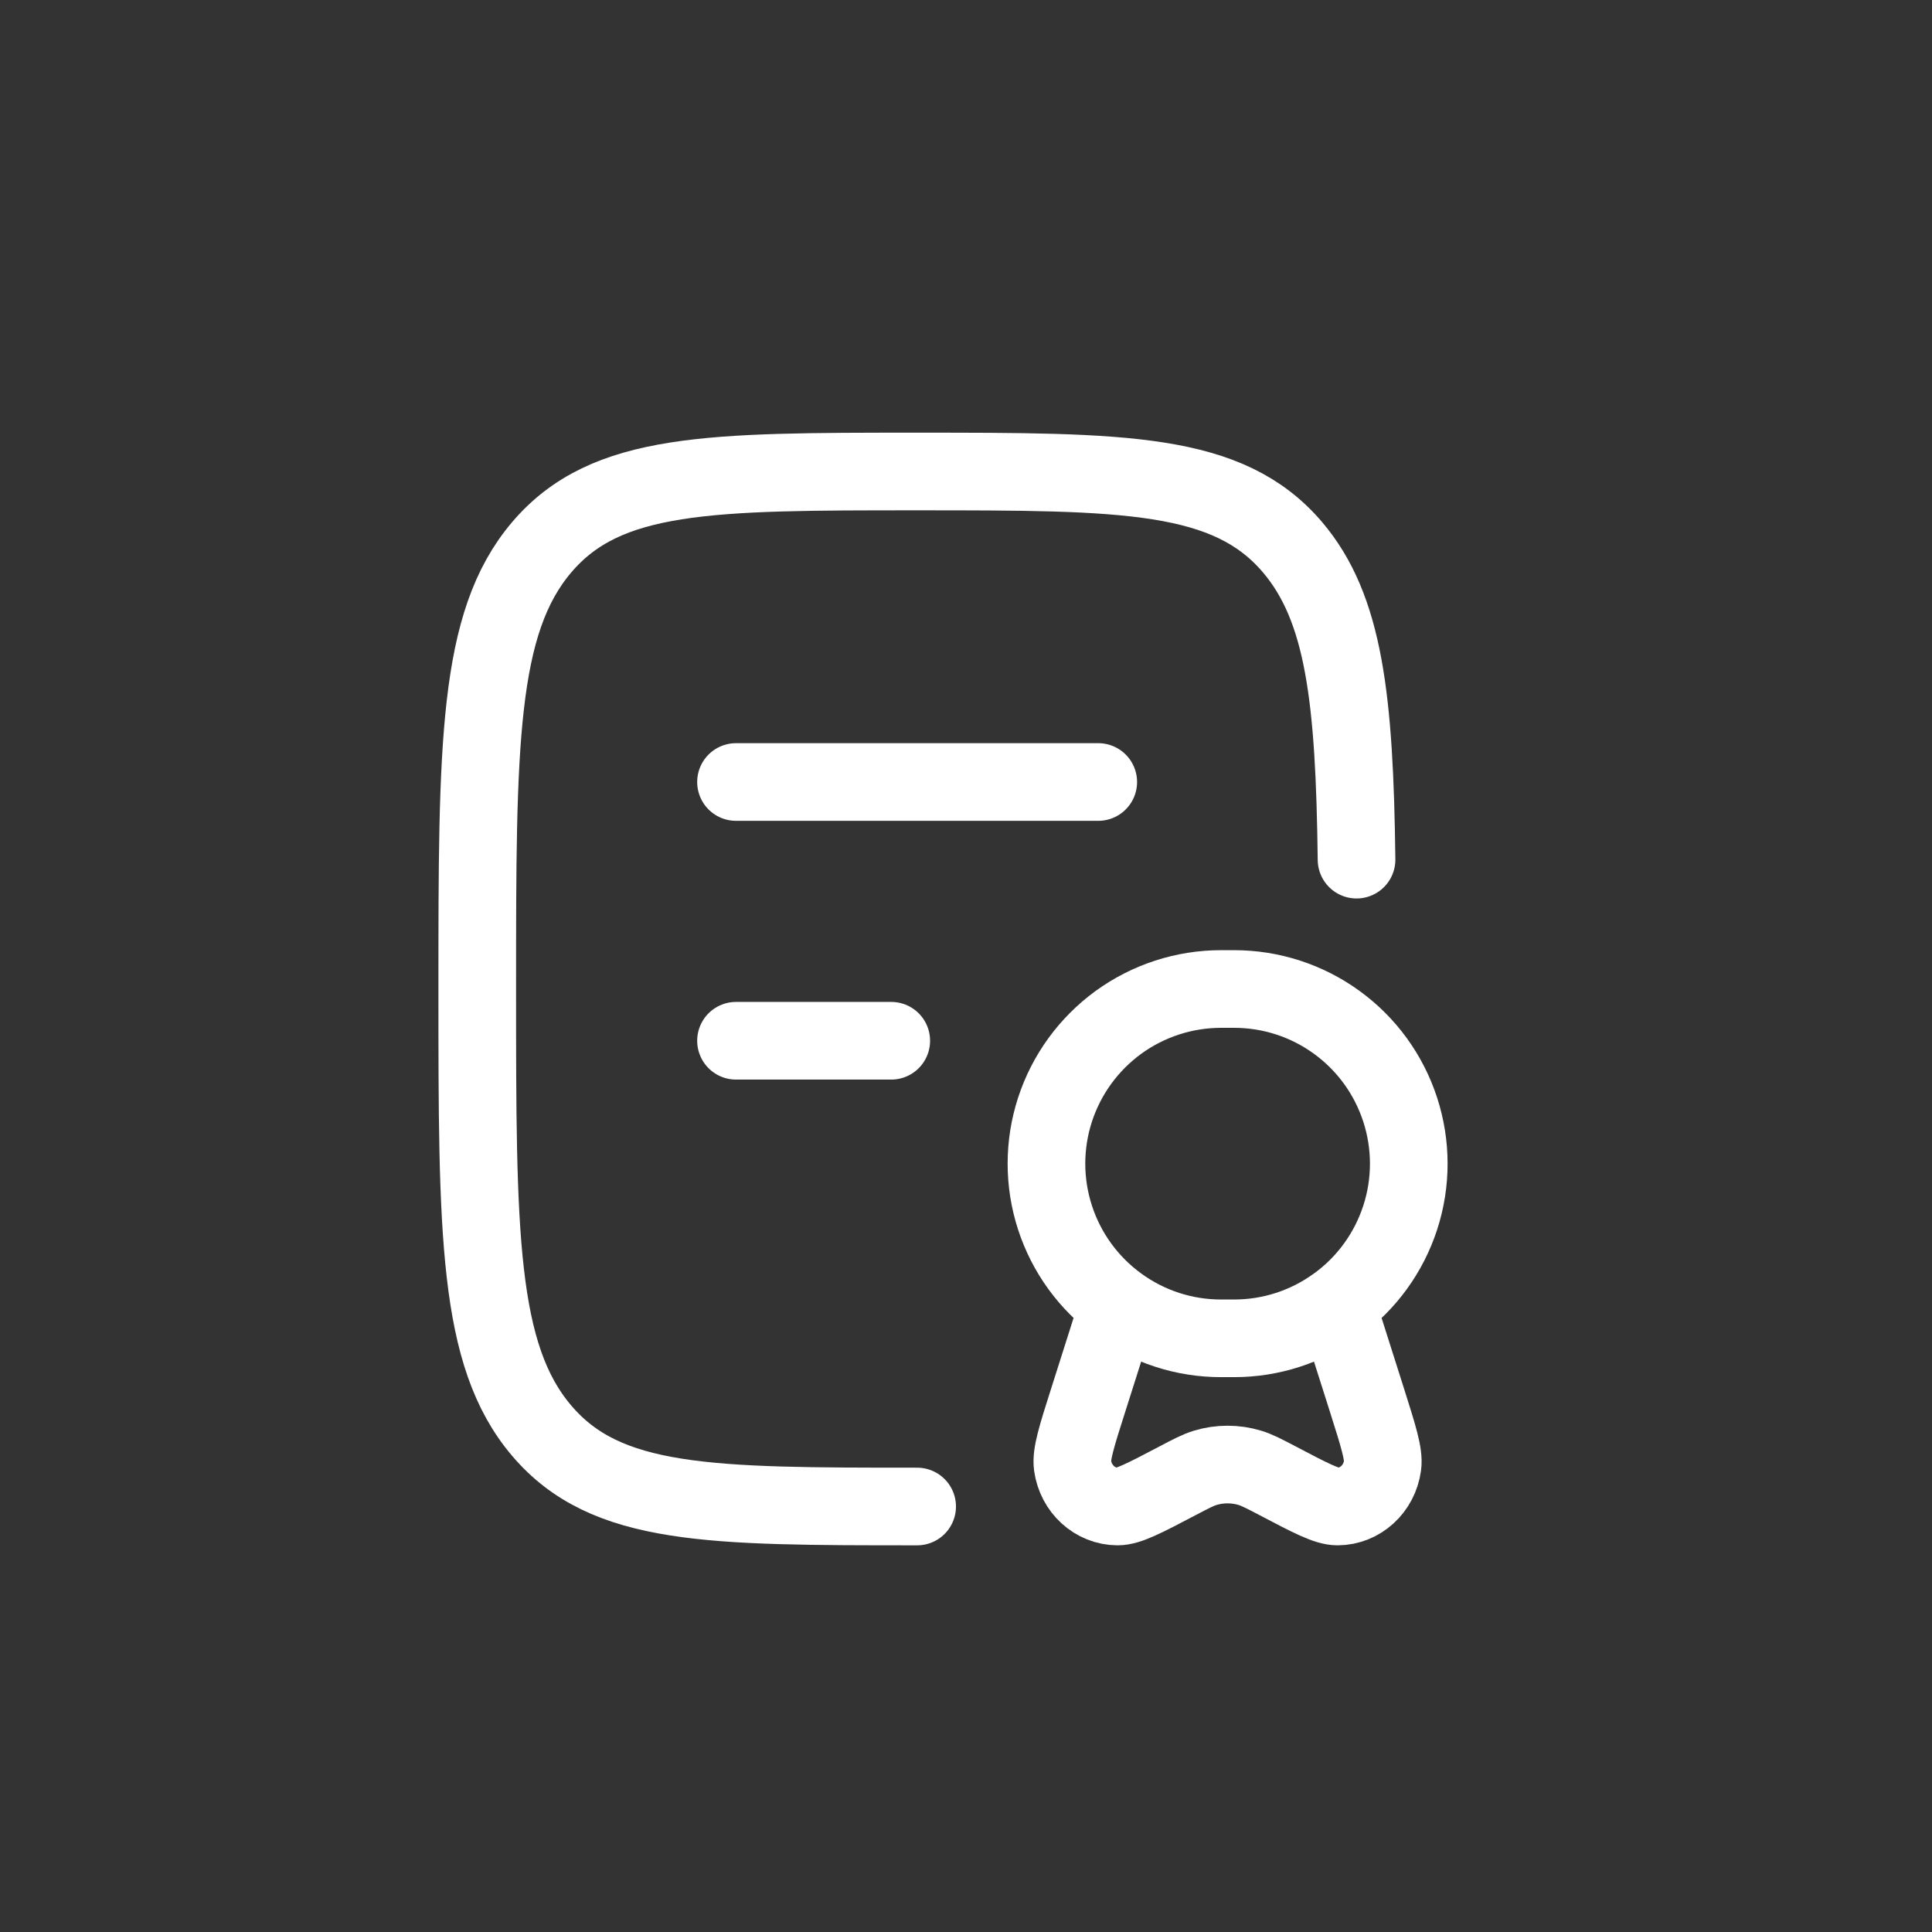
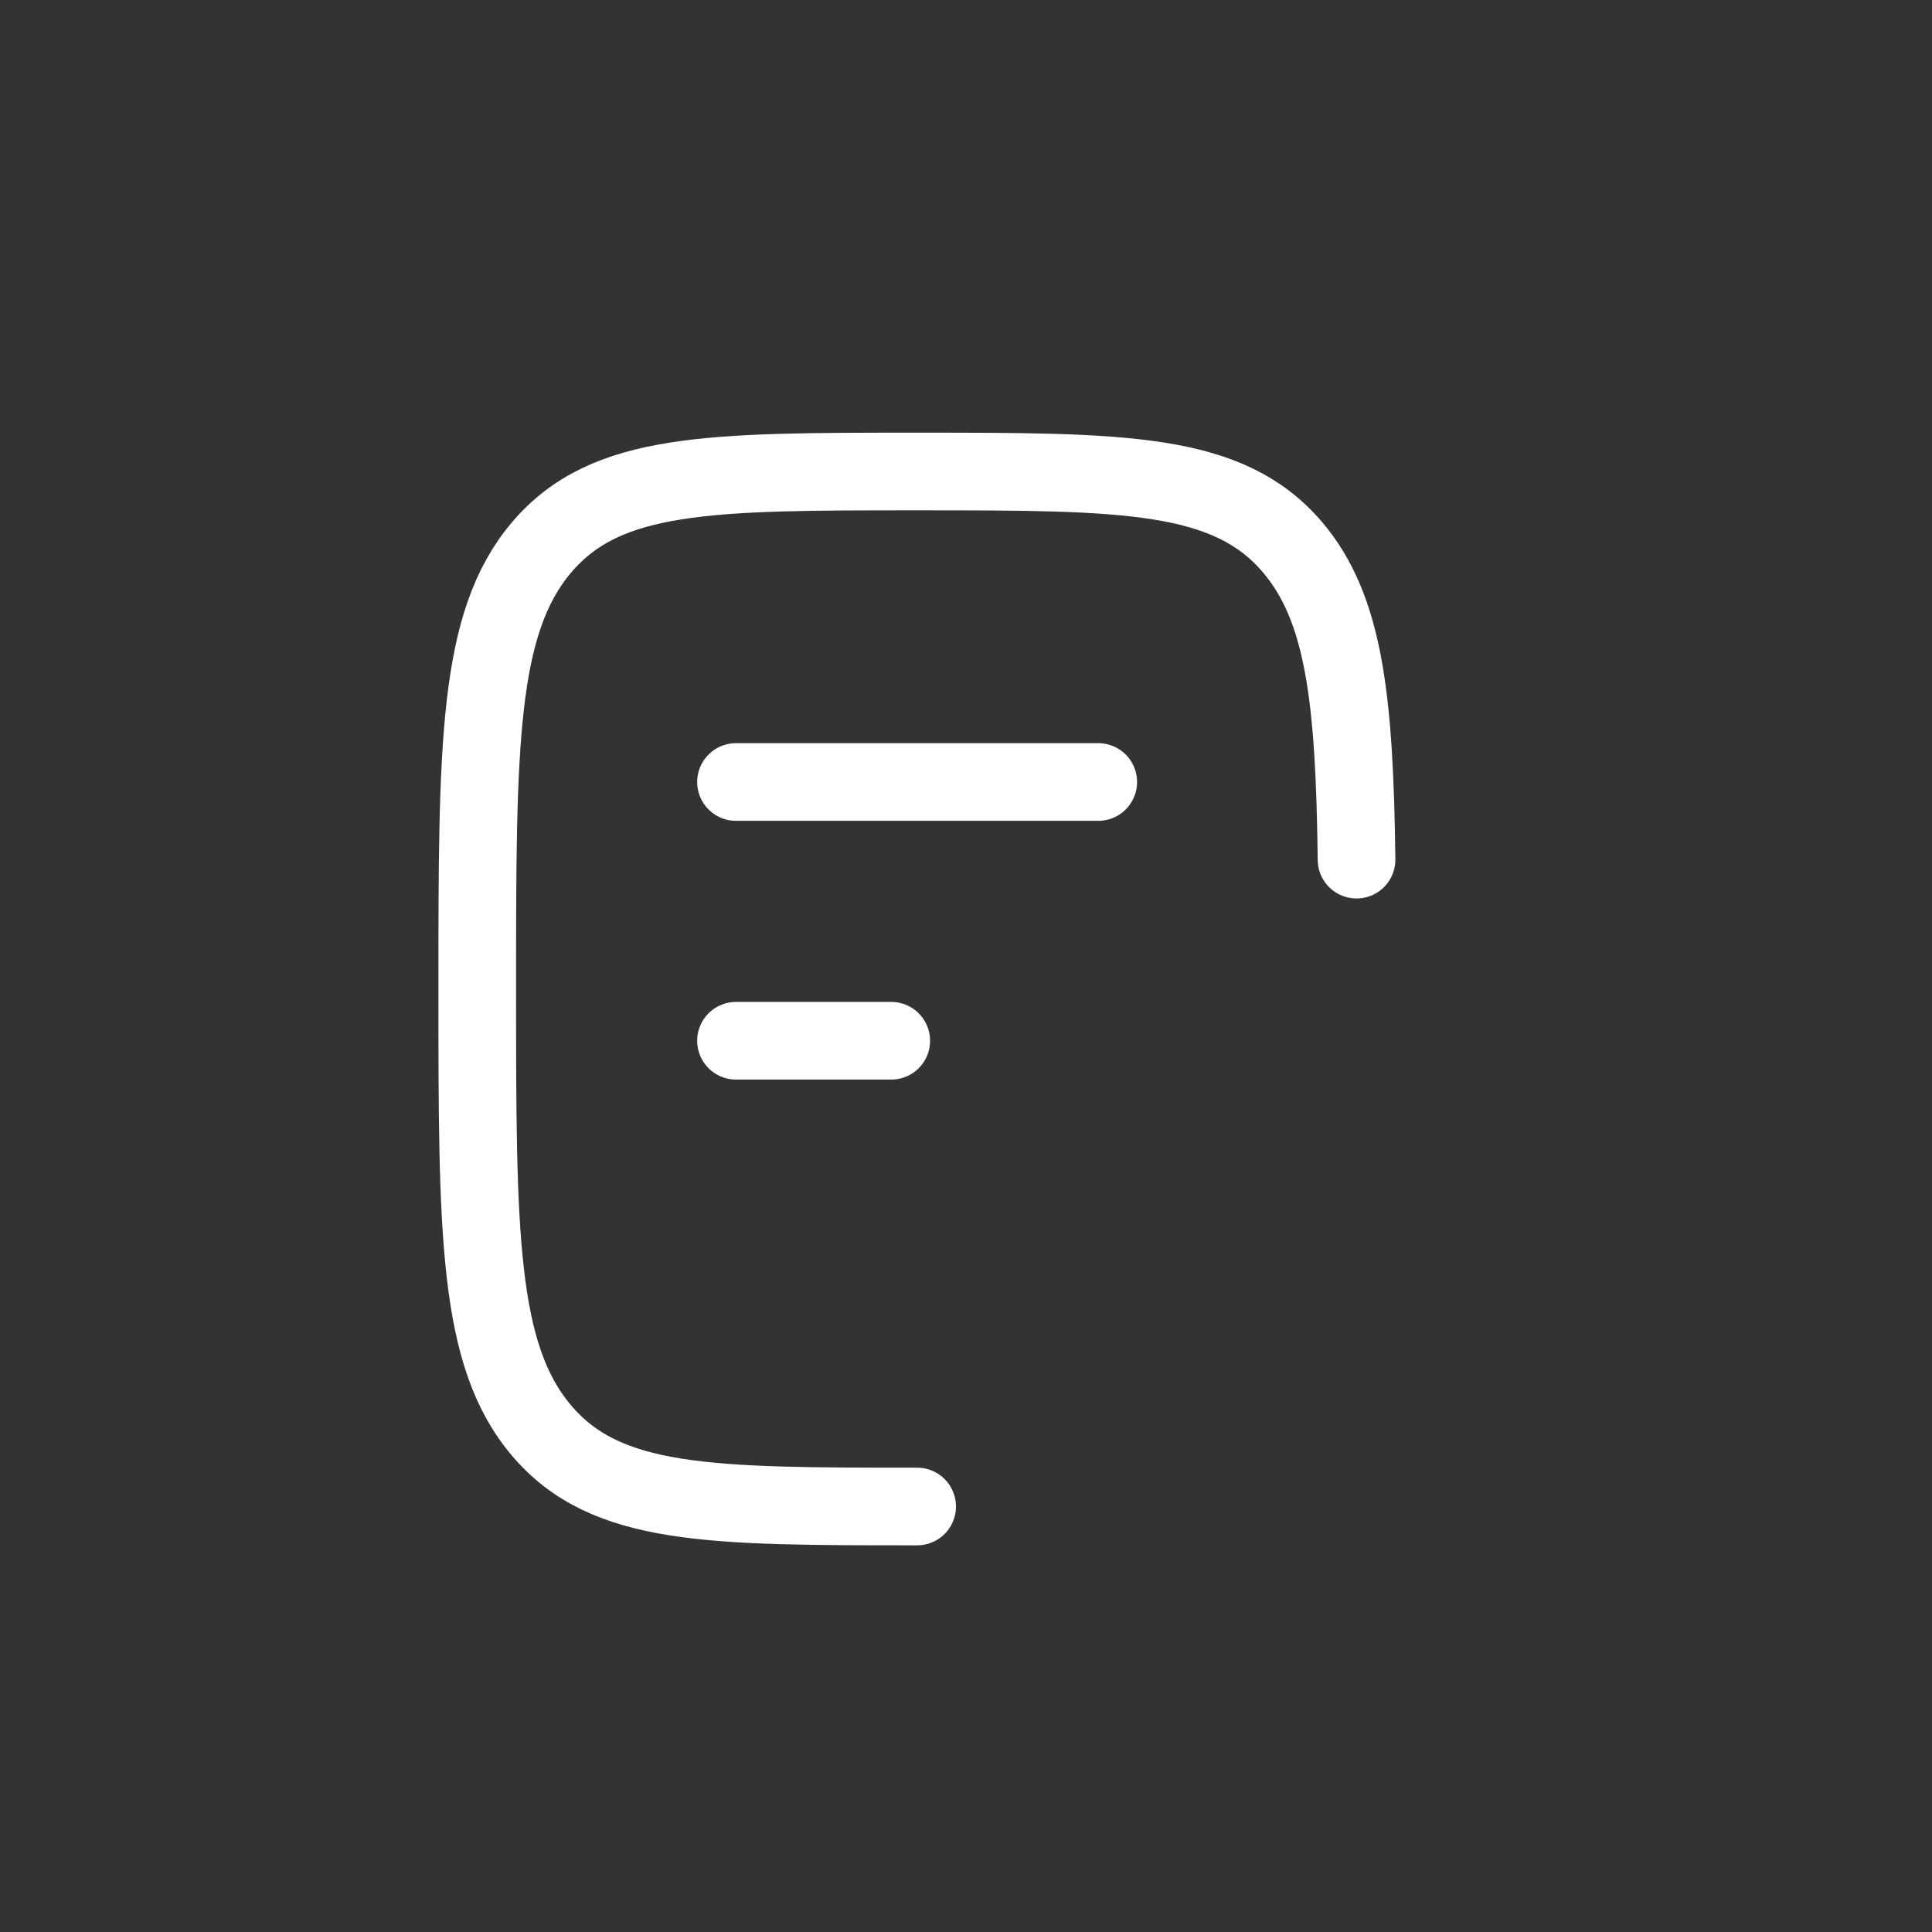
<svg xmlns="http://www.w3.org/2000/svg" width="42" height="42" viewBox="0 0 42 42" fill="none">
  <rect x="0" y="0" width="42" height="42" fill="#333333" stroke="none" />
  <path d="M19.938 32.75C15.43 32.75 13.176 32.75 11.776 31.102C10.375 29.456 10.375 26.803 10.375 21.5C10.375 16.197 10.375 13.545 11.776 11.897C13.176 10.249 15.43 10.25 19.938 10.25C24.445 10.25 26.699 10.25 28.099 11.897C29.227 13.225 29.447 15.201 29.49 18.688M16 17H23.875M16 22.625H19.375" stroke="white" stroke-width="1.688" stroke-linecap="round" stroke-linejoin="round" />
-   <path d="M29.061 28.368C29.71 27.897 30.192 27.232 30.44 26.469C30.688 25.707 30.687 24.885 30.439 24.123C30.191 23.36 29.709 22.696 29.06 22.225C28.411 21.753 27.63 21.5 26.828 21.5H26.546C25.744 21.5 24.963 21.754 24.314 22.225C23.666 22.697 23.183 23.361 22.935 24.123C22.687 24.886 22.687 25.707 22.935 26.47C23.182 27.232 23.665 27.897 24.314 28.368M24.314 28.368C24.962 28.841 25.743 29.095 26.546 29.094H26.827C27.629 29.095 28.411 28.841 29.059 28.368L29.715 30.433C29.964 31.22 30.09 31.614 30.055 31.859C29.985 32.37 29.568 32.748 29.077 32.75C28.84 32.75 28.487 32.566 27.78 32.194C27.476 32.035 27.325 31.956 27.17 31.909C26.854 31.814 26.518 31.814 26.202 31.909C26.047 31.956 25.895 32.035 25.593 32.194C24.885 32.566 24.532 32.751 24.296 32.75C23.804 32.748 23.388 32.37 23.317 31.859C23.283 31.614 23.407 31.22 23.658 30.433L24.314 28.368Z" stroke="white" stroke-width="1.688" stroke-linecap="round" stroke-linejoin="round" />
</svg>